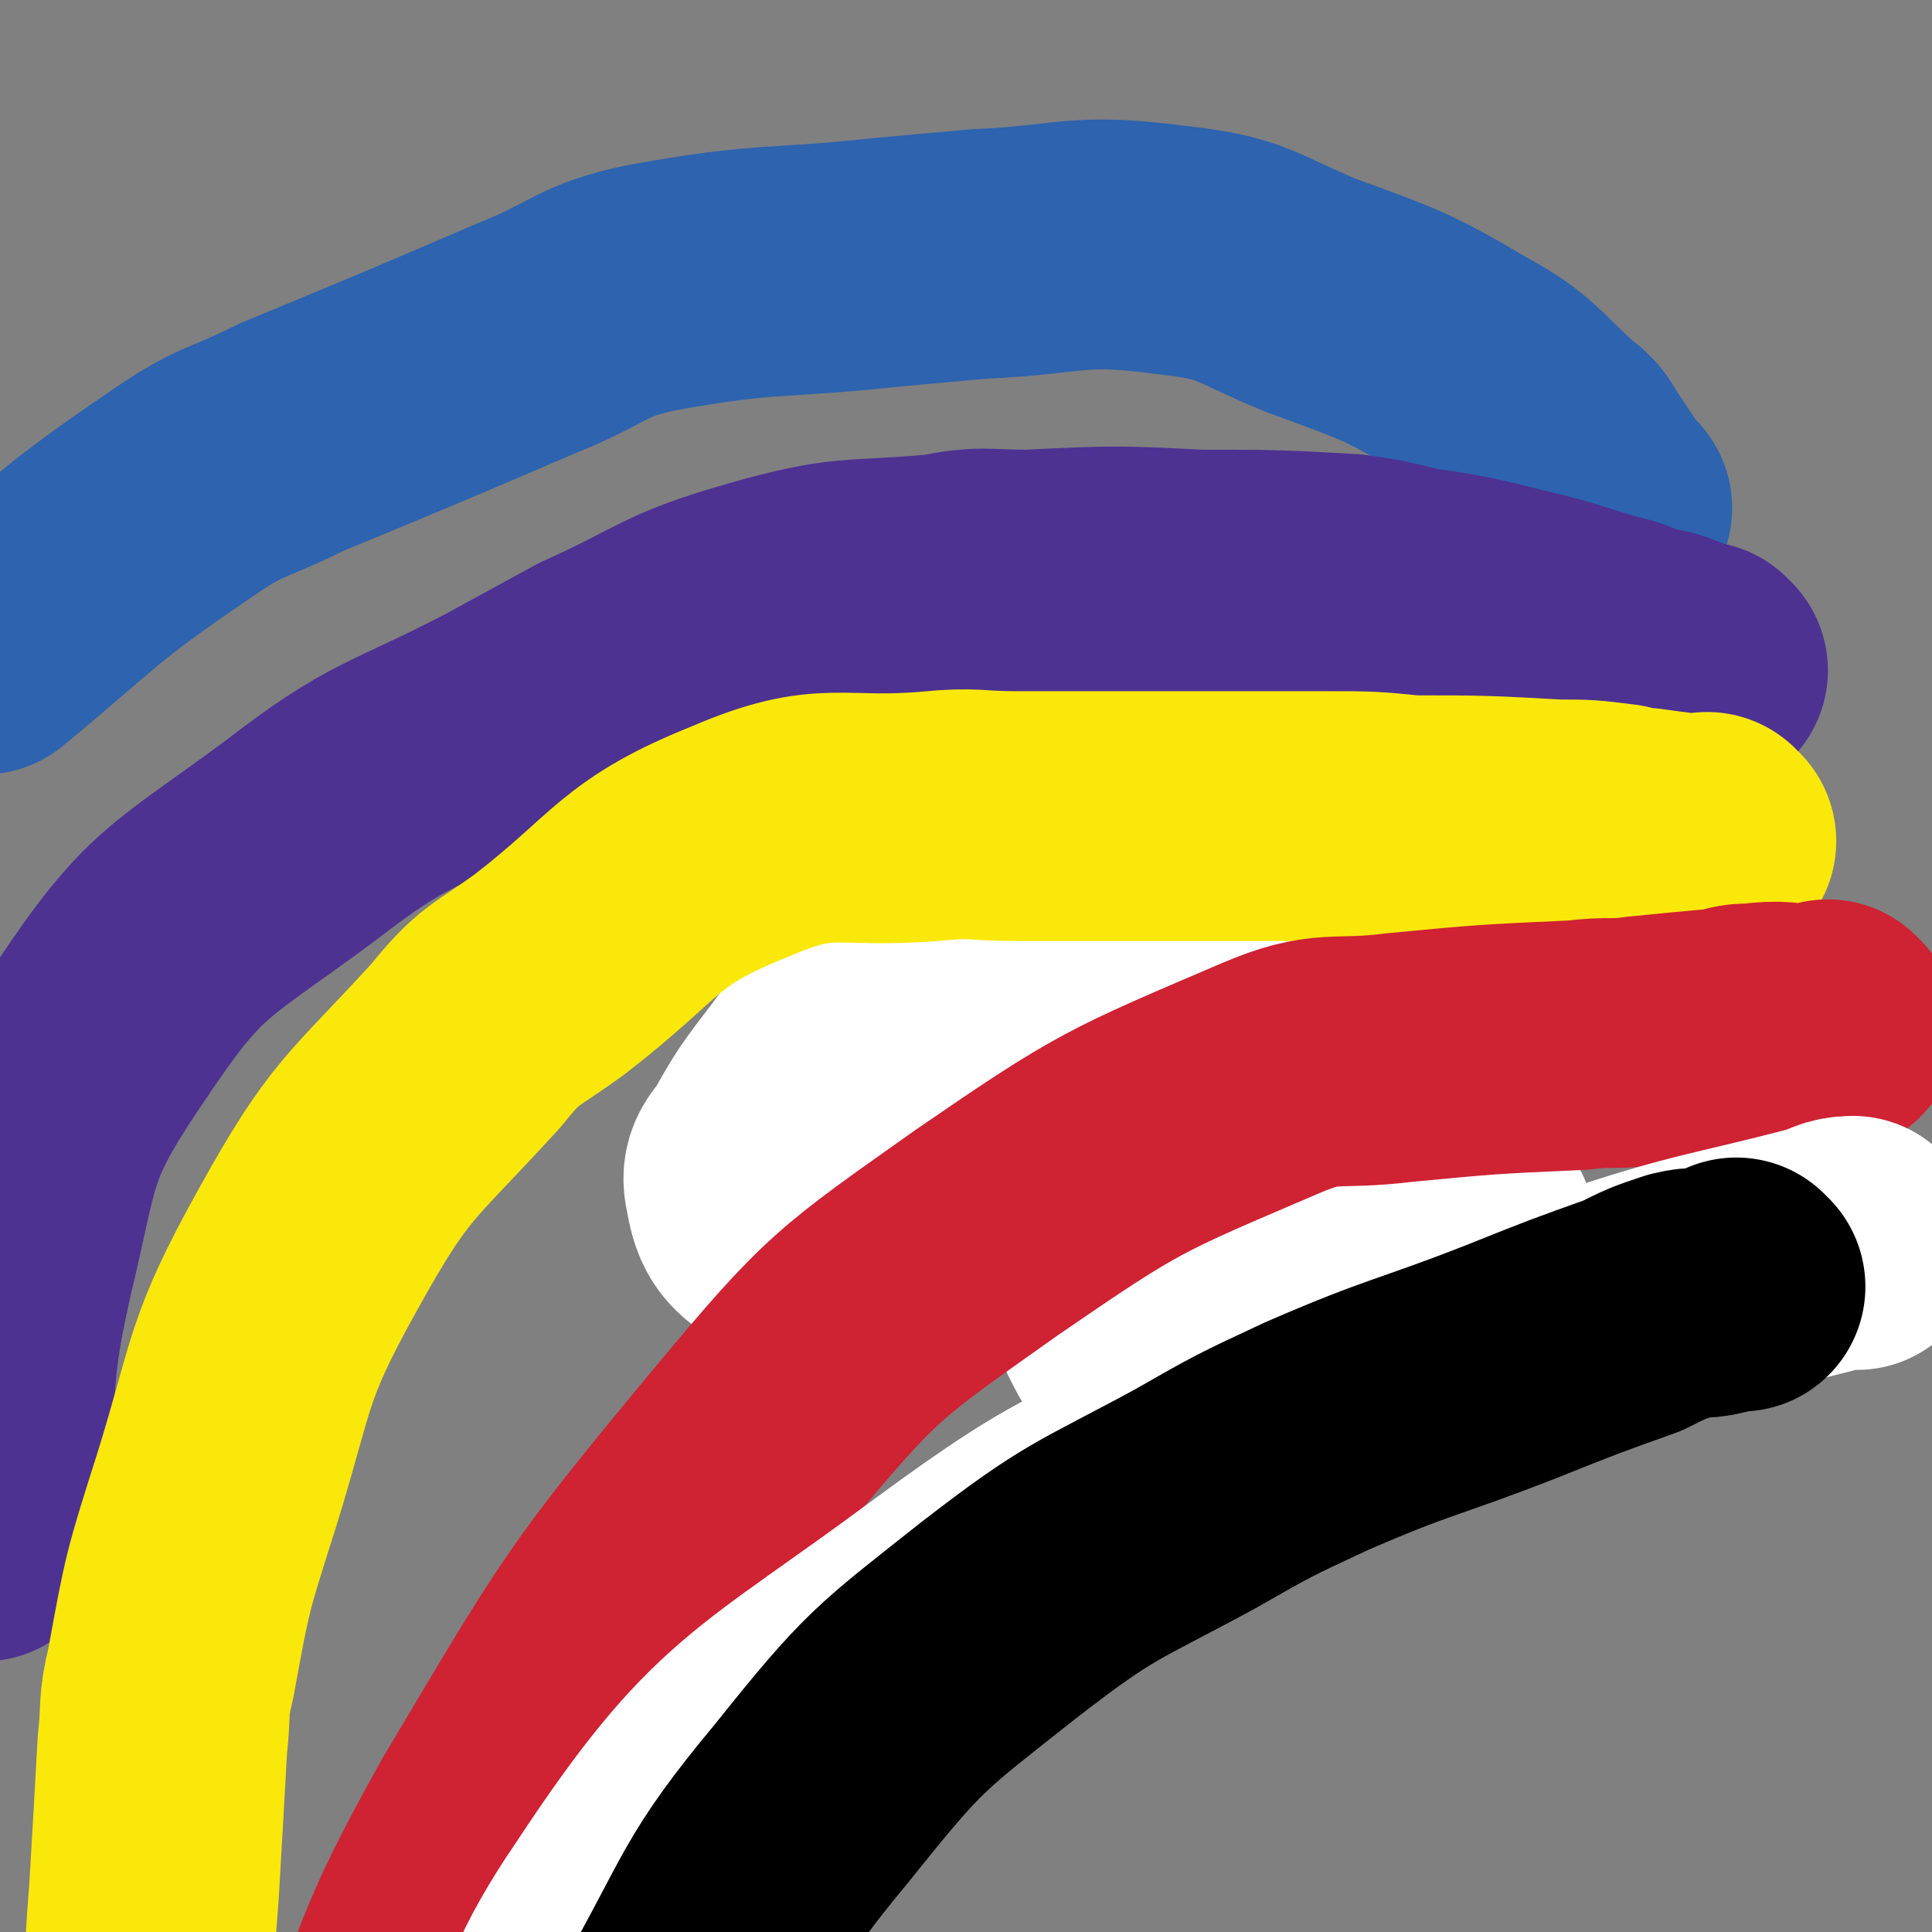
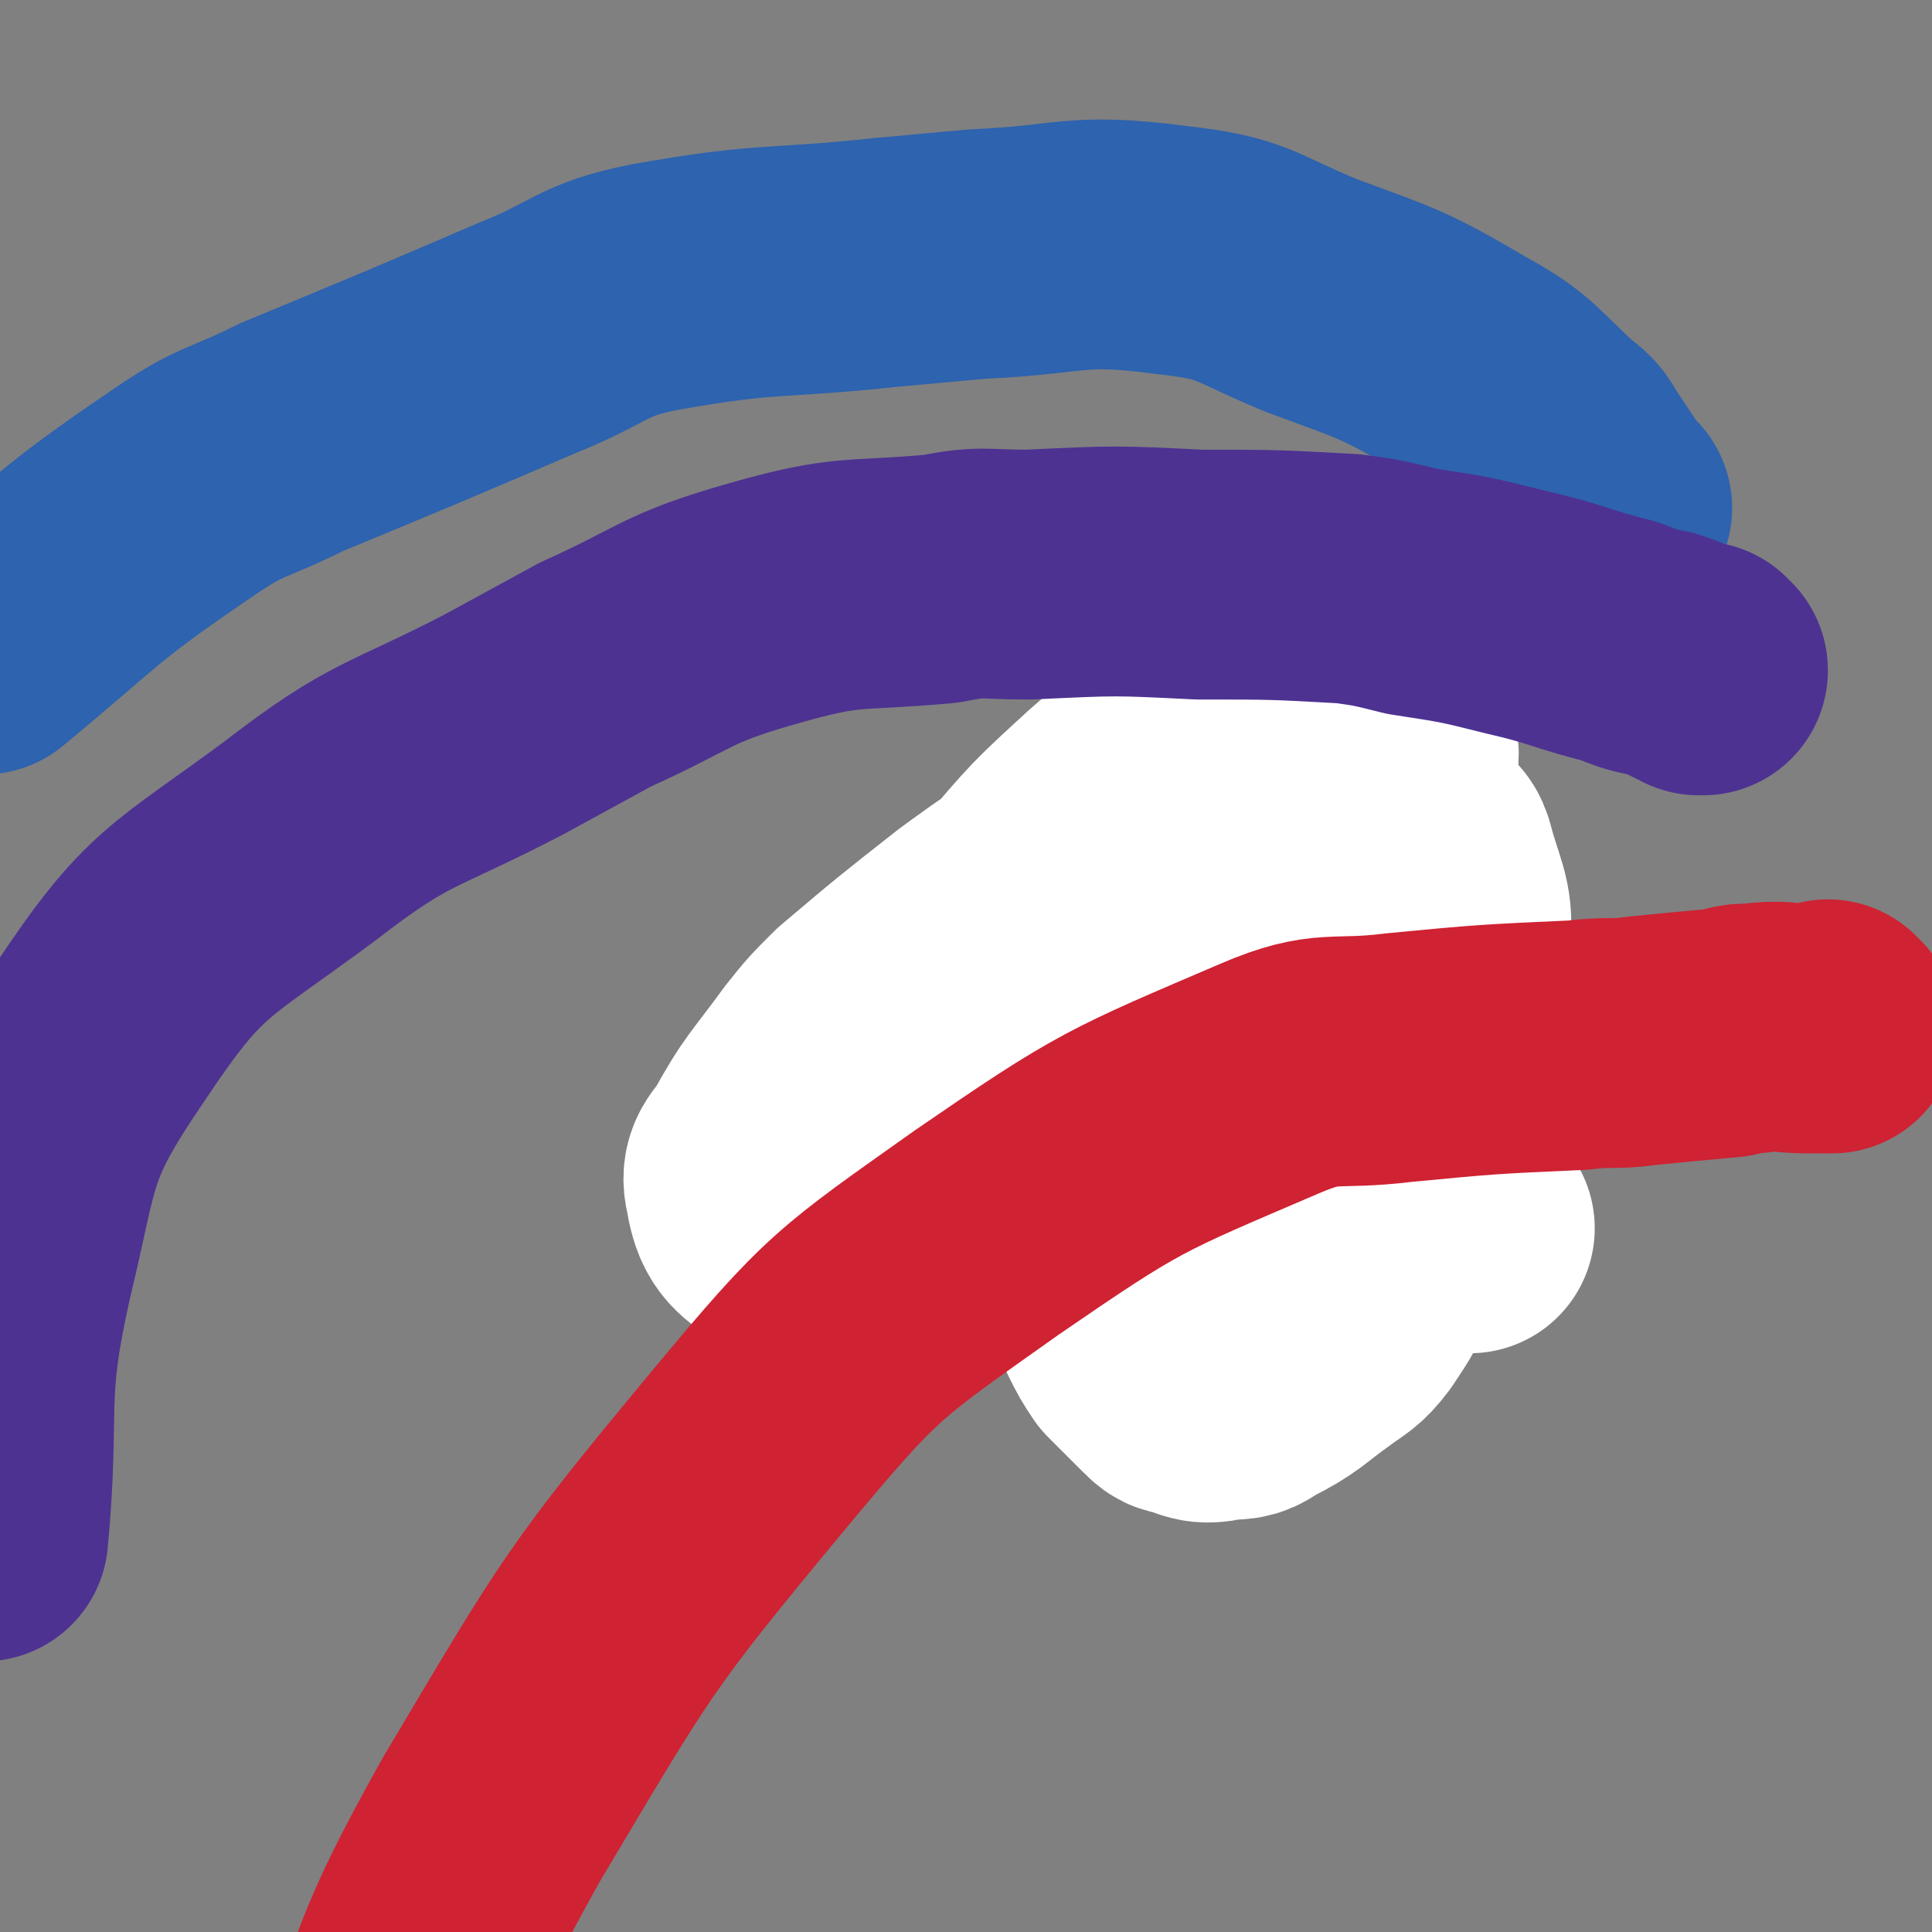
<svg xmlns="http://www.w3.org/2000/svg" viewBox="0 0 464 464" version="1.1">
  <rect x="0" y="0" width="464" height="464" fill="#808080" stroke="none" />
  <g fill="none" stroke="#FAE80B" stroke-width="5" stroke-linecap="round" stroke-linejoin="round">
    <path d="M299,169c0,0 -1,-1 -1,-1 0,0 0,0 0,1 0,0 0,0 0,0 1,0 0,-1 0,-1 -1,0 -1,1 -2,2 -2,1 -2,1 -4,2 -2,1 -2,1 -4,2 -4,2 -4,2 -8,4 -3,3 -3,3 -7,6 -4,3 -4,3 -8,6 -3,3 -3,3 -6,5 -5,4 -5,4 -10,8 -2,2 -2,2 -5,4 -5,5 -5,5 -11,9 -2,3 -3,3 -5,5 -4,5 -4,5 -8,10 -1,2 -1,2 -3,4 -2,3 -2,3 -4,7 -1,2 -1,2 -2,3 -1,3 -1,3 -1,5 -1,1 0,1 0,2 -1,2 -1,2 -1,3 -1,1 -1,1 0,2 0,0 0,0 1,1 1,1 1,1 3,2 1,1 2,1 4,1 5,0 5,1 11,1 3,0 3,-1 6,-1 4,-1 4,-1 7,-2 6,-1 6,-1 13,-3 3,-2 3,-1 6,-3 8,-3 8,-3 15,-7 3,-1 4,-1 7,-3 6,-4 6,-4 13,-8 2,-2 2,-2 5,-3 4,-3 4,-3 8,-6 2,-2 2,-2 4,-3 5,-3 5,-3 9,-5 2,-1 2,-2 4,-3 1,-1 1,-1 3,-2 4,-3 4,-3 7,-7 1,-1 1,-2 2,-3 2,-4 2,-4 4,-7 3,-4 2,-4 5,-9 0,-2 1,-1 1,-3 1,-2 1,-2 1,-4 1,-3 1,-3 1,-6 0,-2 0,-2 0,-4 0,-3 0,-3 -1,-6 0,-2 0,-2 -1,-3 -1,-3 -1,-3 -3,-6 -1,-1 -2,-1 -3,-3 -1,-1 -1,-1 -2,-1 -2,-1 -2,0 -3,0 -2,0 -2,-1 -3,0 -2,0 -3,0 -5,2 -1,0 -1,1 -2,2 -3,3 -3,3 -6,6 -1,1 -1,1 -3,2 -2,1 -2,1 -4,3 0,0 0,0 0,1 0,0 0,0 0,0 " />
    <path d="M222,270c0,0 -1,-1 -1,-1 0,0 0,0 1,1 0,0 0,0 0,0 0,0 -1,-1 -1,-1 0,0 0,1 1,1 0,-1 0,-1 2,-1 0,-1 0,0 1,0 1,0 1,0 2,0 2,0 2,0 3,0 5,0 5,0 9,0 2,0 2,0 4,0 5,0 5,-1 9,0 2,0 2,0 3,0 2,1 2,0 4,1 4,0 4,0 7,1 4,0 4,0 7,1 2,0 2,0 3,0 2,0 2,0 4,0 3,0 3,0 7,0 3,0 3,-1 5,0 2,0 2,0 4,1 3,0 3,0 7,0 1,0 1,-1 2,0 3,0 3,0 5,1 1,0 1,-1 3,0 2,0 2,0 5,1 2,0 2,-1 3,0 2,0 2,0 4,1 3,1 3,0 7,2 2,1 1,1 3,3 2,3 2,3 4,6 1,2 2,2 3,5 1,5 0,5 0,10 0,3 0,3 0,6 0,5 0,5 0,9 0,3 0,3 0,5 0,3 1,3 0,6 0,0 0,0 -1,1 -1,2 -1,2 -3,5 -1,1 -1,1 -2,2 0,1 0,1 -1,2 -2,2 -1,2 -3,3 0,1 0,1 -1,2 -2,1 -2,1 -4,3 -1,0 -1,0 -1,0 -2,1 -2,1 -4,1 -1,1 -1,1 -2,1 -2,1 -2,0 -4,0 -2,0 -2,0 -4,0 -3,0 -3,1 -6,0 -5,-1 -5,-1 -10,-3 -2,0 -2,0 -5,-1 -5,-2 -5,-2 -9,-4 -3,-1 -4,-1 -6,-3 -6,-5 -6,-5 -10,-11 -2,-2 -2,-2 -3,-5 -2,-3 -2,-3 -3,-6 -2,-5 -3,-5 -5,-11 -1,-2 0,-2 -1,-5 -2,-3 -2,-3 -4,-7 0,-1 0,-1 -1,-3 -2,-3 -2,-3 -4,-6 0,-1 0,-1 -1,-1 0,-2 0,-2 -1,-4 0,0 0,0 -1,0 0,-2 0,-2 -1,-3 0,0 0,0 -1,0 0,-1 0,-1 0,-1 " />
-     <path d="M228,220c0,0 -1,-1 -1,-1 0,0 0,0 1,1 0,0 0,0 0,0 -1,0 -1,0 -2,0 -2,0 -2,-1 -3,0 -2,0 -2,0 -3,1 -7,3 -8,3 -14,8 -6,5 -6,6 -11,12 -5,6 -4,6 -8,13 -2,2 -2,2 -3,5 -2,3 -2,3 -3,7 -1,3 -1,3 0,5 1,4 1,4 4,7 3,4 4,3 8,7 2,1 2,2 4,3 5,2 5,2 9,4 2,1 2,1 4,2 4,0 4,1 7,1 2,1 2,0 3,1 2,0 2,0 4,0 3,0 3,0 5,0 2,-1 2,0 4,-1 3,0 3,0 5,-1 1,-1 1,-1 2,-1 2,-2 1,-2 3,-3 1,-1 1,-1 2,-2 3,-2 3,-1 5,-3 2,-1 2,-2 3,-3 1,-2 1,-2 3,-4 3,-5 3,-5 6,-10 2,-3 2,-4 3,-8 1,-6 1,-6 1,-13 0,-4 0,-4 -1,-7 -2,-5 -2,-5 -4,-10 -1,-2 -1,-2 -3,-3 -3,-3 -4,-2 -7,-4 -2,-1 -2,-1 -3,-1 -1,-1 -2,0 -3,0 -3,0 -3,-1 -7,0 -3,0 -3,0 -7,1 -2,0 -2,0 -4,1 -3,1 -3,1 -5,3 " />
  </g>
  <g fill="none" stroke="#FFFFFF" stroke-width="60" stroke-linecap="round" stroke-linejoin="round">
    <path d="M334,177c0,0 -1,-1 -1,-1 0,0 1,1 0,1 -1,0 -1,0 -3,0 -3,0 -3,0 -6,1 -9,2 -9,2 -18,5 -7,2 -7,2 -13,6 -19,9 -19,9 -37,20 -11,6 -11,6 -22,14 -14,11 -14,11 -27,22 -5,5 -5,5 -9,10 -8,11 -9,11 -15,22 -2,3 -4,4 -3,8 1,6 2,8 7,11 5,3 6,3 13,2 20,-2 20,-3 40,-7 9,-3 10,-2 19,-7 17,-10 17,-11 33,-24 8,-7 8,-7 14,-14 9,-11 9,-11 17,-23 3,-6 4,-6 6,-12 3,-12 4,-13 5,-25 1,-5 1,-5 0,-9 -3,-6 -3,-8 -8,-12 -3,-2 -5,-1 -9,1 -18,6 -18,7 -34,15 -9,5 -9,6 -16,12 -12,11 -12,11 -23,24 -4,4 -4,4 -7,9 -3,6 -3,7 -4,13 0,3 1,4 1,7 3,7 3,7 6,13 2,4 2,4 4,8 5,8 5,8 11,16 2,4 2,4 4,7 5,4 5,4 10,7 2,2 3,2 6,2 6,-1 6,-1 12,-2 4,-1 4,-1 7,-3 8,-3 8,-3 16,-7 3,-1 4,-1 7,-3 7,-4 8,-3 14,-8 4,-3 3,-4 6,-8 3,-7 4,-7 6,-15 3,-12 4,-12 4,-25 1,-10 0,-10 -3,-20 -1,-4 -1,-4 -4,-6 -5,-4 -5,-5 -11,-6 -4,-1 -5,-1 -8,0 -11,3 -11,3 -22,8 -5,3 -5,2 -10,7 -10,10 -11,10 -19,22 -6,11 -5,12 -10,24 -1,5 -1,5 -1,10 -1,11 -1,11 1,22 0,5 0,5 2,10 3,9 3,9 7,18 2,4 2,4 4,7 4,4 4,4 8,8 2,2 2,2 4,2 4,2 5,2 9,1 4,0 4,0 7,-2 8,-4 8,-5 15,-10 4,-3 5,-3 8,-7 4,-6 4,-6 7,-13 1,-3 1,-3 1,-6 1,-8 1,-8 0,-16 0,-6 0,-6 -1,-12 -4,-12 -4,-12 -9,-24 -2,-4 -2,-4 -5,-8 -2,-4 -3,-4 -6,-7 0,-1 0,-1 -1,-1 0,-1 -1,-1 -1,0 0,4 0,5 -1,10 0,4 0,4 0,8 0,3 0,3 0,7 1,6 1,6 2,11 1,2 1,2 2,4 3,5 4,5 8,10 2,3 2,3 5,4 6,4 6,4 13,7 3,1 2,2 5,2 5,2 5,2 10,3 " />
  </g>
  <g fill="none" stroke="#2D63AF" stroke-width="60" stroke-linecap="round" stroke-linejoin="round">
    <path d="M386,122c0,0 -1,-1 -1,-1 0,0 0,0 0,1 0,0 0,0 0,0 -1,-1 0,-1 -1,-2 -1,-2 -1,-1 -2,-3 -2,-3 -2,-3 -4,-6 -2,-3 -2,-4 -5,-6 -10,-9 -10,-11 -21,-17 -17,-10 -18,-10 -37,-17 -17,-7 -16,-9 -34,-11 -23,-3 -23,0 -46,1 -11,1 -11,1 -22,2 -28,3 -28,1 -56,6 -15,3 -15,6 -30,12 -28,12 -28,12 -57,24 -14,7 -14,5 -27,14 -25,17 -24,18 -47,37 " />
  </g>
  <g fill="none" stroke="#4D3292" stroke-width="60" stroke-linecap="round" stroke-linejoin="round">
    <path d="M409,161c-1,0 -1,-1 -1,-1 0,0 0,0 0,1 0,0 0,0 0,0 -1,-1 -1,-1 -2,-1 -4,-2 -4,-2 -7,-3 -5,-1 -5,-1 -10,-3 -12,-3 -12,-4 -25,-7 -12,-3 -12,-3 -25,-5 -8,-2 -8,-2 -15,-3 -18,-1 -18,-1 -36,-1 -20,-1 -20,-1 -41,0 -11,0 -11,-1 -21,1 -22,2 -22,0 -43,6 -21,6 -20,8 -40,17 -11,6 -11,6 -22,12 -25,13 -27,11 -49,28 -27,20 -30,19 -48,46 -17,25 -15,28 -22,57 -7,31 -3,32 -6,64 " />
  </g>
  <g fill="none" stroke="#FAE80B" stroke-width="60" stroke-linecap="round" stroke-linejoin="round">
-     <path d="M411,202c-1,0 -1,-1 -1,-1 0,0 0,1 0,1 -7,-1 -8,-1 -15,-2 -3,0 -3,0 -6,-1 -8,-1 -8,-1 -15,-1 -18,-1 -18,-1 -35,-1 -10,-1 -10,-1 -21,-1 -19,0 -19,0 -38,0 -18,0 -18,0 -36,0 -10,0 -10,-1 -20,0 -23,2 -25,-3 -46,6 -25,10 -24,15 -46,32 -11,8 -12,7 -20,17 -21,23 -23,22 -38,49 -15,27 -13,29 -22,58 -7,22 -7,22 -11,44 -2,8 -1,8 -2,17 -1,18 -1,18 -2,35 -1,13 -1,13 -1,26 0,7 0,7 0,14 0,22 -1,22 -1,45 " />
-   </g>
+     </g>
  <g fill="none" stroke="#CF2233" stroke-width="60" stroke-linecap="round" stroke-linejoin="round">
    <path d="M440,247c-1,0 -1,-1 -1,-1 -1,0 0,0 0,1 0,0 0,0 0,0 0,0 0,-1 0,-1 -1,0 0,1 0,1 -2,0 -2,0 -5,0 -6,0 -6,-1 -13,0 -3,0 -3,0 -6,1 -11,1 -11,1 -21,2 -7,1 -7,0 -15,1 -22,1 -22,1 -43,3 -16,2 -17,-1 -31,5 -35,15 -36,15 -68,37 -31,22 -32,22 -57,52 -34,41 -34,42 -62,89 -19,34 -17,35 -31,72 -5,10 -3,11 -6,22 " />
  </g>
  <g fill="none" stroke="#FFFFFF" stroke-width="60" stroke-linecap="round" stroke-linejoin="round">
-     <path d="M446,299c-1,0 -1,-1 -1,-1 -3,0 -4,1 -7,2 -27,7 -28,6 -55,15 -40,13 -41,12 -80,29 -39,17 -41,15 -75,40 -43,32 -50,31 -79,75 -24,35 -14,42 -27,83 " />
-   </g>
+     </g>
  <g fill="none" stroke="#000000" stroke-width="60" stroke-linecap="round" stroke-linejoin="round">
-     <path d="M418,309c-1,0 -1,-1 -1,-1 0,0 0,0 0,1 -2,0 -2,0 -5,1 -4,1 -4,0 -8,1 -6,2 -6,2 -12,5 -14,5 -14,5 -29,11 -23,9 -24,8 -47,18 -15,7 -15,7 -29,15 -24,13 -25,12 -47,29 -24,19 -25,19 -45,44 -20,24 -18,26 -34,54 -6,11 -5,12 -9,24 " />
-   </g>
+     </g>
</svg>